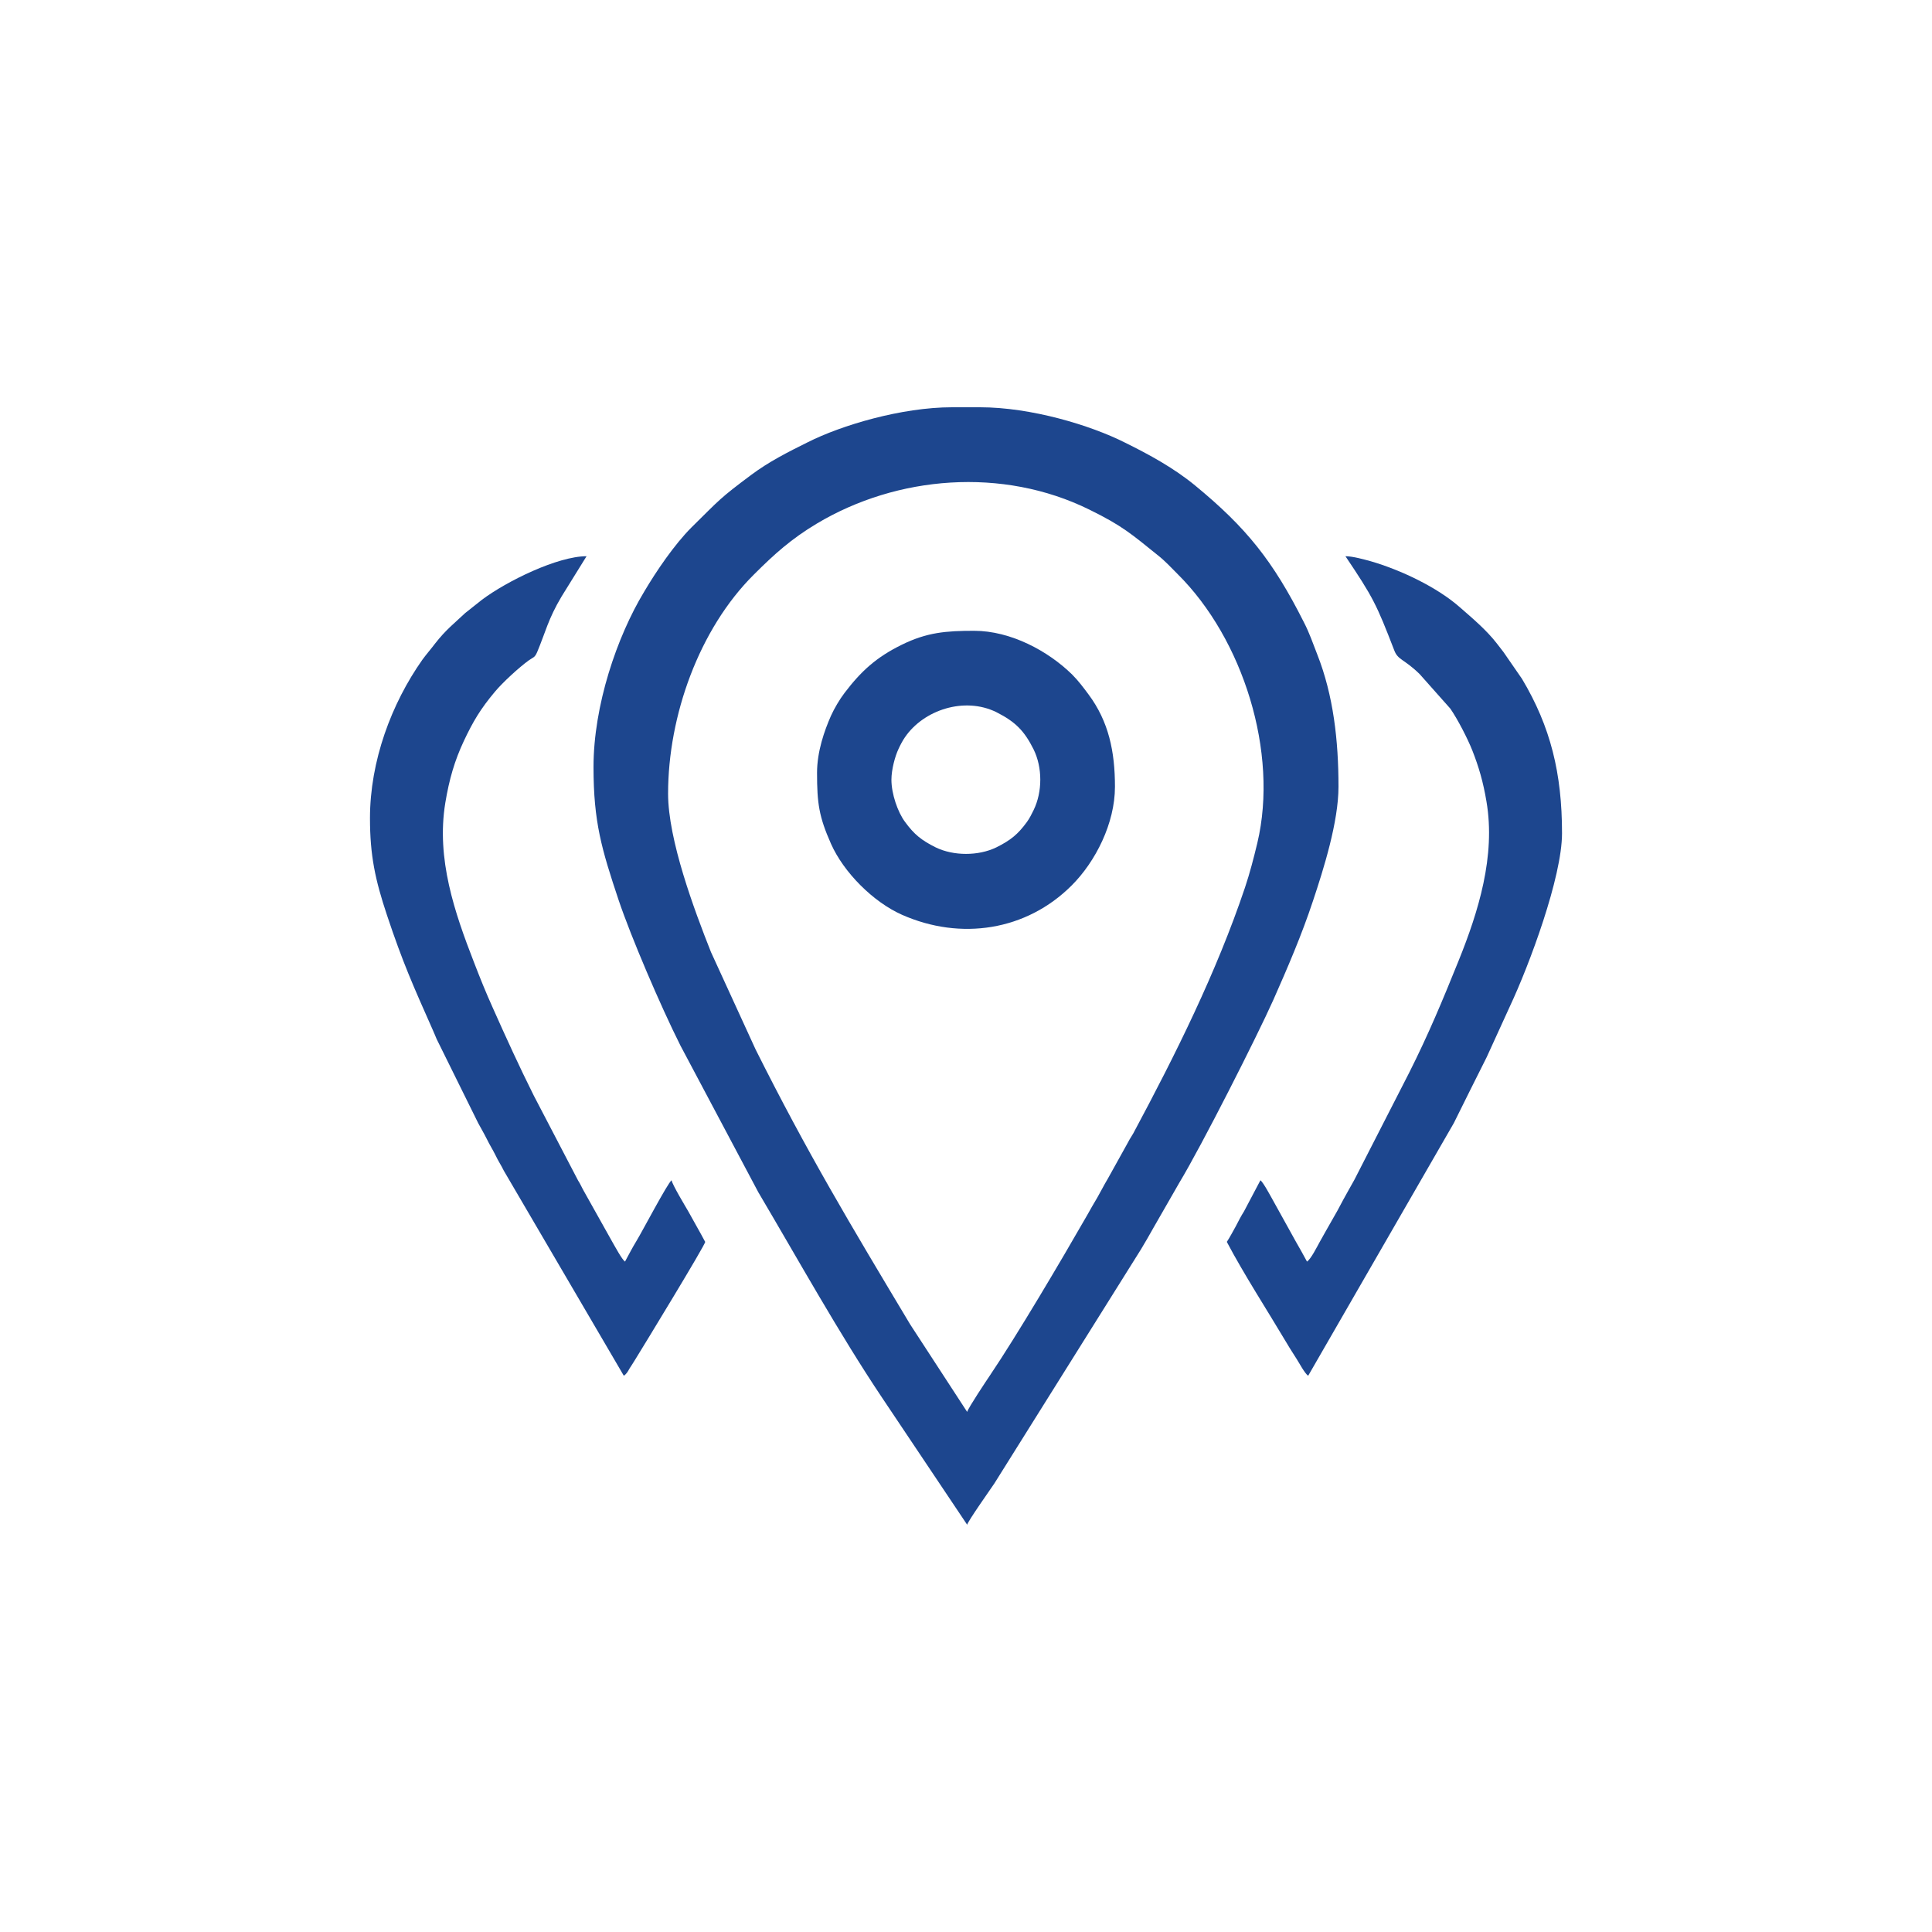
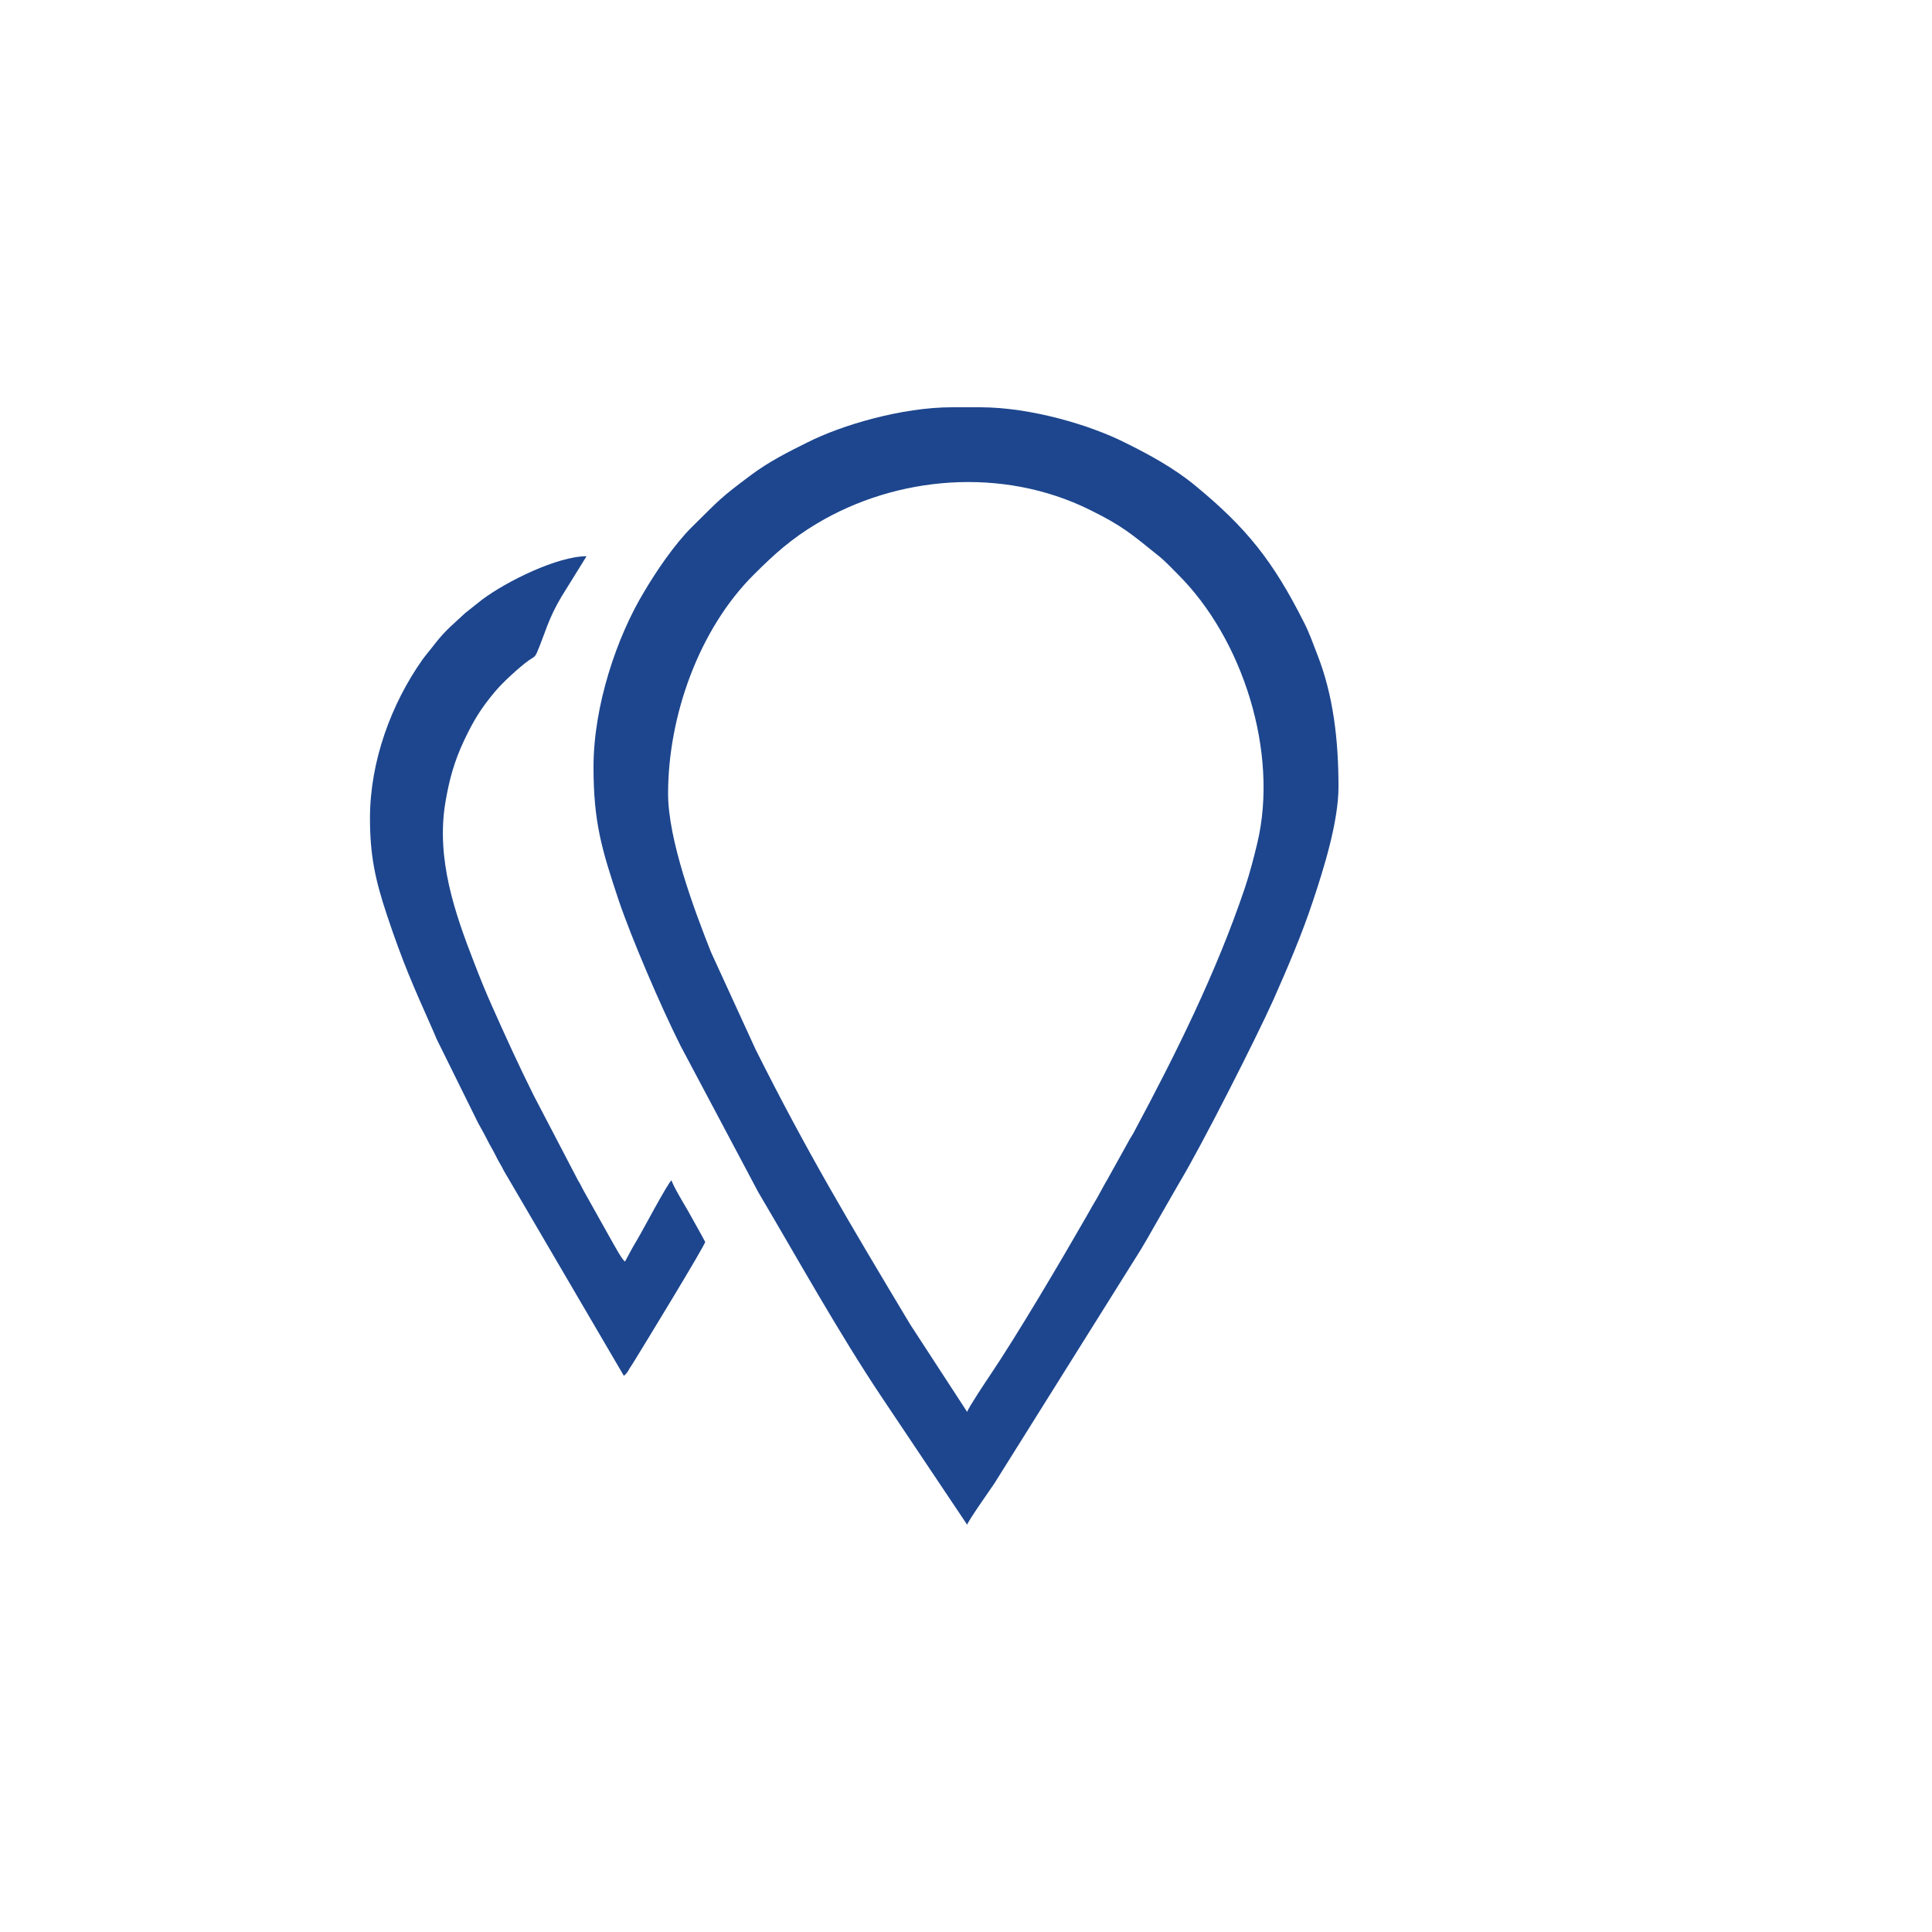
<svg xmlns="http://www.w3.org/2000/svg" xml:space="preserve" width="100px" height="100px" version="1.1" style="shape-rendering:geometricPrecision; text-rendering:geometricPrecision; image-rendering:optimizeQuality; fill-rule:evenodd; clip-rule:evenodd" viewBox="0 0 100 100">
  <defs>
    <style type="text/css">
   
    .fil0 {fill:#1D468E}
   
  </style>
  </defs>
  <g id="Слой_x0020_1">
    <g id="_1629130801968">
      <path class="fil0" d="M34.58 41.08c0,-4.04 1.61,-8.53 4.44,-11.34 1.07,-1.07 1.94,-1.85 3.26,-2.64 4.15,-2.48 9.61,-2.94 14.11,-0.72 1.73,0.85 2.18,1.27 3.54,2.36 0.39,0.31 0.67,0.62 1.02,0.97 3.39,3.36 5.24,9.24 4.13,13.92 -0.19,0.79 -0.39,1.56 -0.64,2.31 -1.48,4.4 -3.6,8.65 -5.78,12.72 -0.1,0.18 -0.17,0.26 -0.27,0.46l-1.05 1.89c-0.2,0.33 -0.35,0.64 -0.54,0.97 -0.19,0.31 -0.36,0.62 -0.53,0.92 -1.36,2.37 -3.6,6.17 -5.05,8.32 -0.13,0.19 -1.11,1.66 -1.16,1.86l-2.95 -4.53c-3.15,-5.26 -5.31,-8.86 -8,-14.23l-2.31 -5.04c-0.87,-2.19 -2.22,-5.81 -2.22,-8.2zm-3.86 -1.38c0,2.85 0.42,4.25 1.3,6.89 0.64,1.9 2.16,5.46 3.2,7.53l4.03 7.59c2.04,3.45 4.18,7.31 6.41,10.64l4.4 6.57c0.05,-0.2 1.18,-1.8 1.41,-2.14l7.59 -12.12c0.23,-0.39 0.44,-0.74 0.66,-1.14l1.32 -2.3c1.17,-1.94 4.02,-7.57 4.87,-9.47 0.73,-1.65 1.46,-3.34 2.05,-5.12 0.55,-1.65 1.32,-4.09 1.32,-5.91 0,-2.38 -0.26,-4.72 -1.1,-6.85 -0.23,-0.59 -0.41,-1.12 -0.69,-1.66 -1.6,-3.18 -2.98,-4.9 -5.63,-7.08 -1.08,-0.89 -2.35,-1.59 -3.63,-2.22 -1.78,-0.9 -4.86,-1.83 -7.51,-1.83l-1.44 0c-2.61,0 -5.73,0.93 -7.47,1.81 -1.03,0.51 -2.02,1.01 -2.94,1.7 -1.62,1.21 -1.59,1.24 -3.08,2.71 -0.88,0.88 -1.82,2.26 -2.45,3.33 -1.41,2.33 -2.62,5.89 -2.62,9.07z" />
      <path class="fil0" d="M19.15 42.35c0,1.93 0.27,3.19 0.88,5.02 0.82,2.46 1.35,3.64 2.37,5.94 0.08,0.17 0.12,0.29 0.2,0.47l2.15 4.35c0.15,0.28 0.29,0.51 0.45,0.83 0.15,0.31 0.28,0.5 0.44,0.82 0.15,0.32 0.3,0.53 0.44,0.82l6.21 10.61c0.14,-0.1 0.21,-0.22 0.29,-0.37 0.1,-0.16 0.18,-0.27 0.28,-0.44 0.44,-0.71 3.66,-5.99 3.64,-6.12 -0.28,-0.53 -0.58,-1.04 -0.88,-1.59 -0.15,-0.26 -0.81,-1.35 -0.86,-1.6 -0.2,0.14 -1.54,2.69 -1.81,3.13 -0.22,0.36 -0.4,0.71 -0.6,1.08 -0.16,-0.11 -0.51,-0.77 -0.64,-0.99l-1.49 -2.66c-0.12,-0.21 -0.17,-0.35 -0.3,-0.55l-2.29 -4.39c-0.76,-1.52 -1.43,-2.99 -2.13,-4.56 -0.36,-0.8 -0.65,-1.52 -0.97,-2.35 -0.99,-2.55 -1.96,-5.34 -1.48,-8.25 0.2,-1.21 0.48,-2.18 0.96,-3.2 0.48,-1.02 0.87,-1.67 1.61,-2.55 0.39,-0.47 1.25,-1.26 1.75,-1.62 0.24,-0.17 0.3,-0.13 0.43,-0.42 0.43,-1.02 0.57,-1.72 1.27,-2.89l1.29 -2.08c-1.5,0 -4.13,1.29 -5.41,2.25l-0.87 0.69c-0.56,0.53 -1,0.86 -1.56,1.58 -0.21,0.28 -0.45,0.55 -0.66,0.84 -1.6,2.27 -2.71,5.24 -2.71,8.2z" />
-       <path class="fil0" d="M67.65 65.3c-0.19,-0.36 -0.37,-0.67 -0.58,-1.04l-1.18 -2.13c-0.12,-0.21 -0.5,-0.93 -0.65,-1.04l-0.85 1.61c-0.16,0.25 -0.29,0.51 -0.43,0.78 -0.15,0.27 -0.31,0.57 -0.46,0.8 0.88,1.67 2.11,3.57 3.09,5.22 0.18,0.31 0.35,0.56 0.53,0.85 0.15,0.24 0.41,0.73 0.59,0.86l7.54 -13.08c0.56,-1.14 1.12,-2.25 1.7,-3.41l1.21 -2.65c0.99,-2.11 2.69,-6.66 2.69,-8.94 0,-3.1 -0.59,-5.51 -2.07,-7.99l-0.96 -1.39c-0.12,-0.16 -0.23,-0.3 -0.34,-0.44 -0.55,-0.71 -1.27,-1.31 -1.92,-1.88 -1.18,-1.04 -3.06,-1.93 -4.61,-2.38 -0.33,-0.09 -0.93,-0.26 -1.31,-0.26 1.43,2.13 1.6,2.47 2.53,4.88 0.19,0.5 0.5,0.43 1.31,1.22l1.59 1.79c0.38,0.55 0.9,1.56 1.14,2.17 0.33,0.84 0.56,1.62 0.73,2.64 0.48,2.82 -0.42,5.7 -1.44,8.23 -0.84,2.08 -1.56,3.81 -2.56,5.8l-2.84 5.55c-0.19,0.35 -0.4,0.7 -0.58,1.04 -0.19,0.37 -0.39,0.73 -0.6,1.09 -0.21,0.36 -0.4,0.71 -0.61,1.08 -0.14,0.25 -0.45,0.88 -0.66,1.02z" />
-       <path class="fil0" d="M46.14 40.36c0,-0.53 0.19,-1.22 0.36,-1.58 0.08,-0.18 0.22,-0.45 0.34,-0.62 0.97,-1.42 3.08,-2.11 4.73,-1.3 0.99,0.5 1.45,0.97 1.93,1.93 0.46,0.94 0.46,2.19 0,3.14 -0.11,0.22 -0.2,0.41 -0.35,0.62 -0.47,0.64 -0.84,0.94 -1.58,1.31 -0.93,0.45 -2.21,0.45 -3.14,0 -0.74,-0.37 -1.11,-0.67 -1.58,-1.31 -0.39,-0.52 -0.71,-1.47 -0.71,-2.19zm-3.85 -0.36c0,1.58 0.1,2.27 0.72,3.67 0.66,1.49 2.19,3.02 3.68,3.68 3.03,1.34 6.43,0.83 8.78,-1.52 1.24,-1.24 2.24,-3.22 2.24,-5.11 0,-1.81 -0.32,-3.37 -1.37,-4.78 -0.26,-0.35 -0.53,-0.71 -0.84,-1.02 -1.25,-1.23 -3.19,-2.27 -5.08,-2.27 -1.45,0 -2.44,0.08 -3.74,0.72 -1.33,0.65 -2.12,1.38 -2.97,2.5 -0.24,0.31 -0.54,0.82 -0.7,1.18 -0.34,0.77 -0.72,1.85 -0.72,2.95z" />
    </g>
  </g>
</svg>